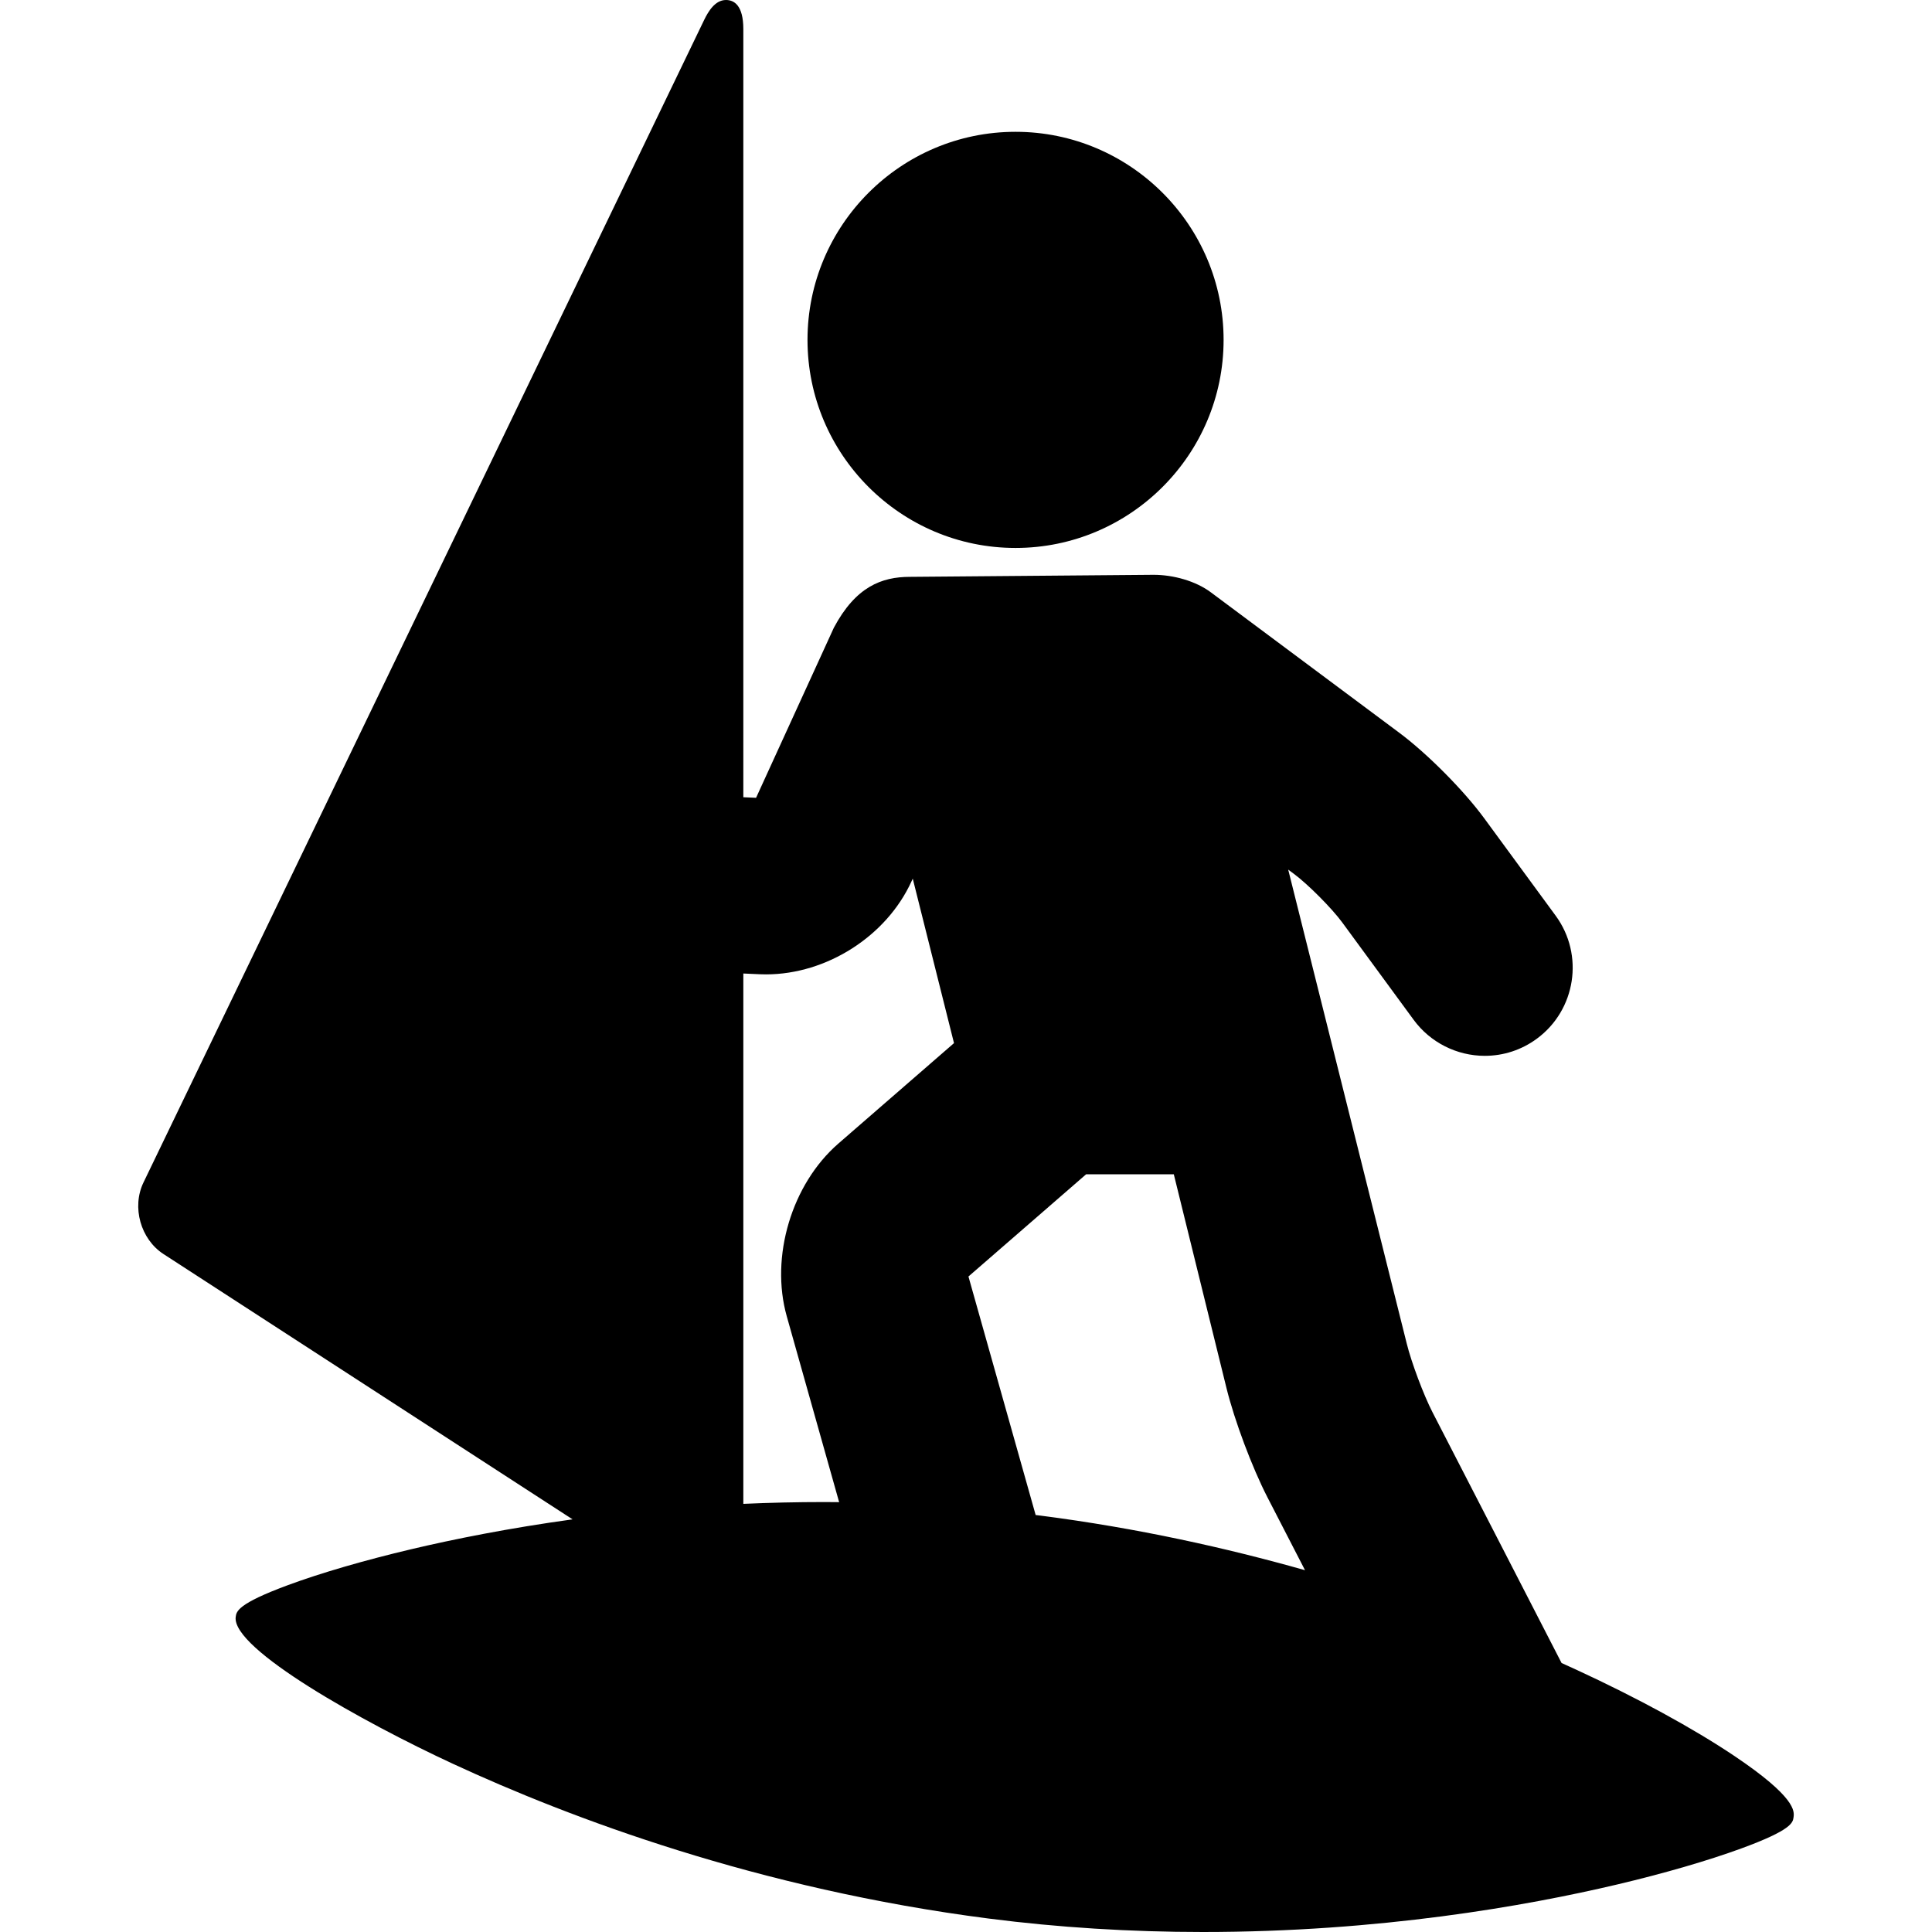
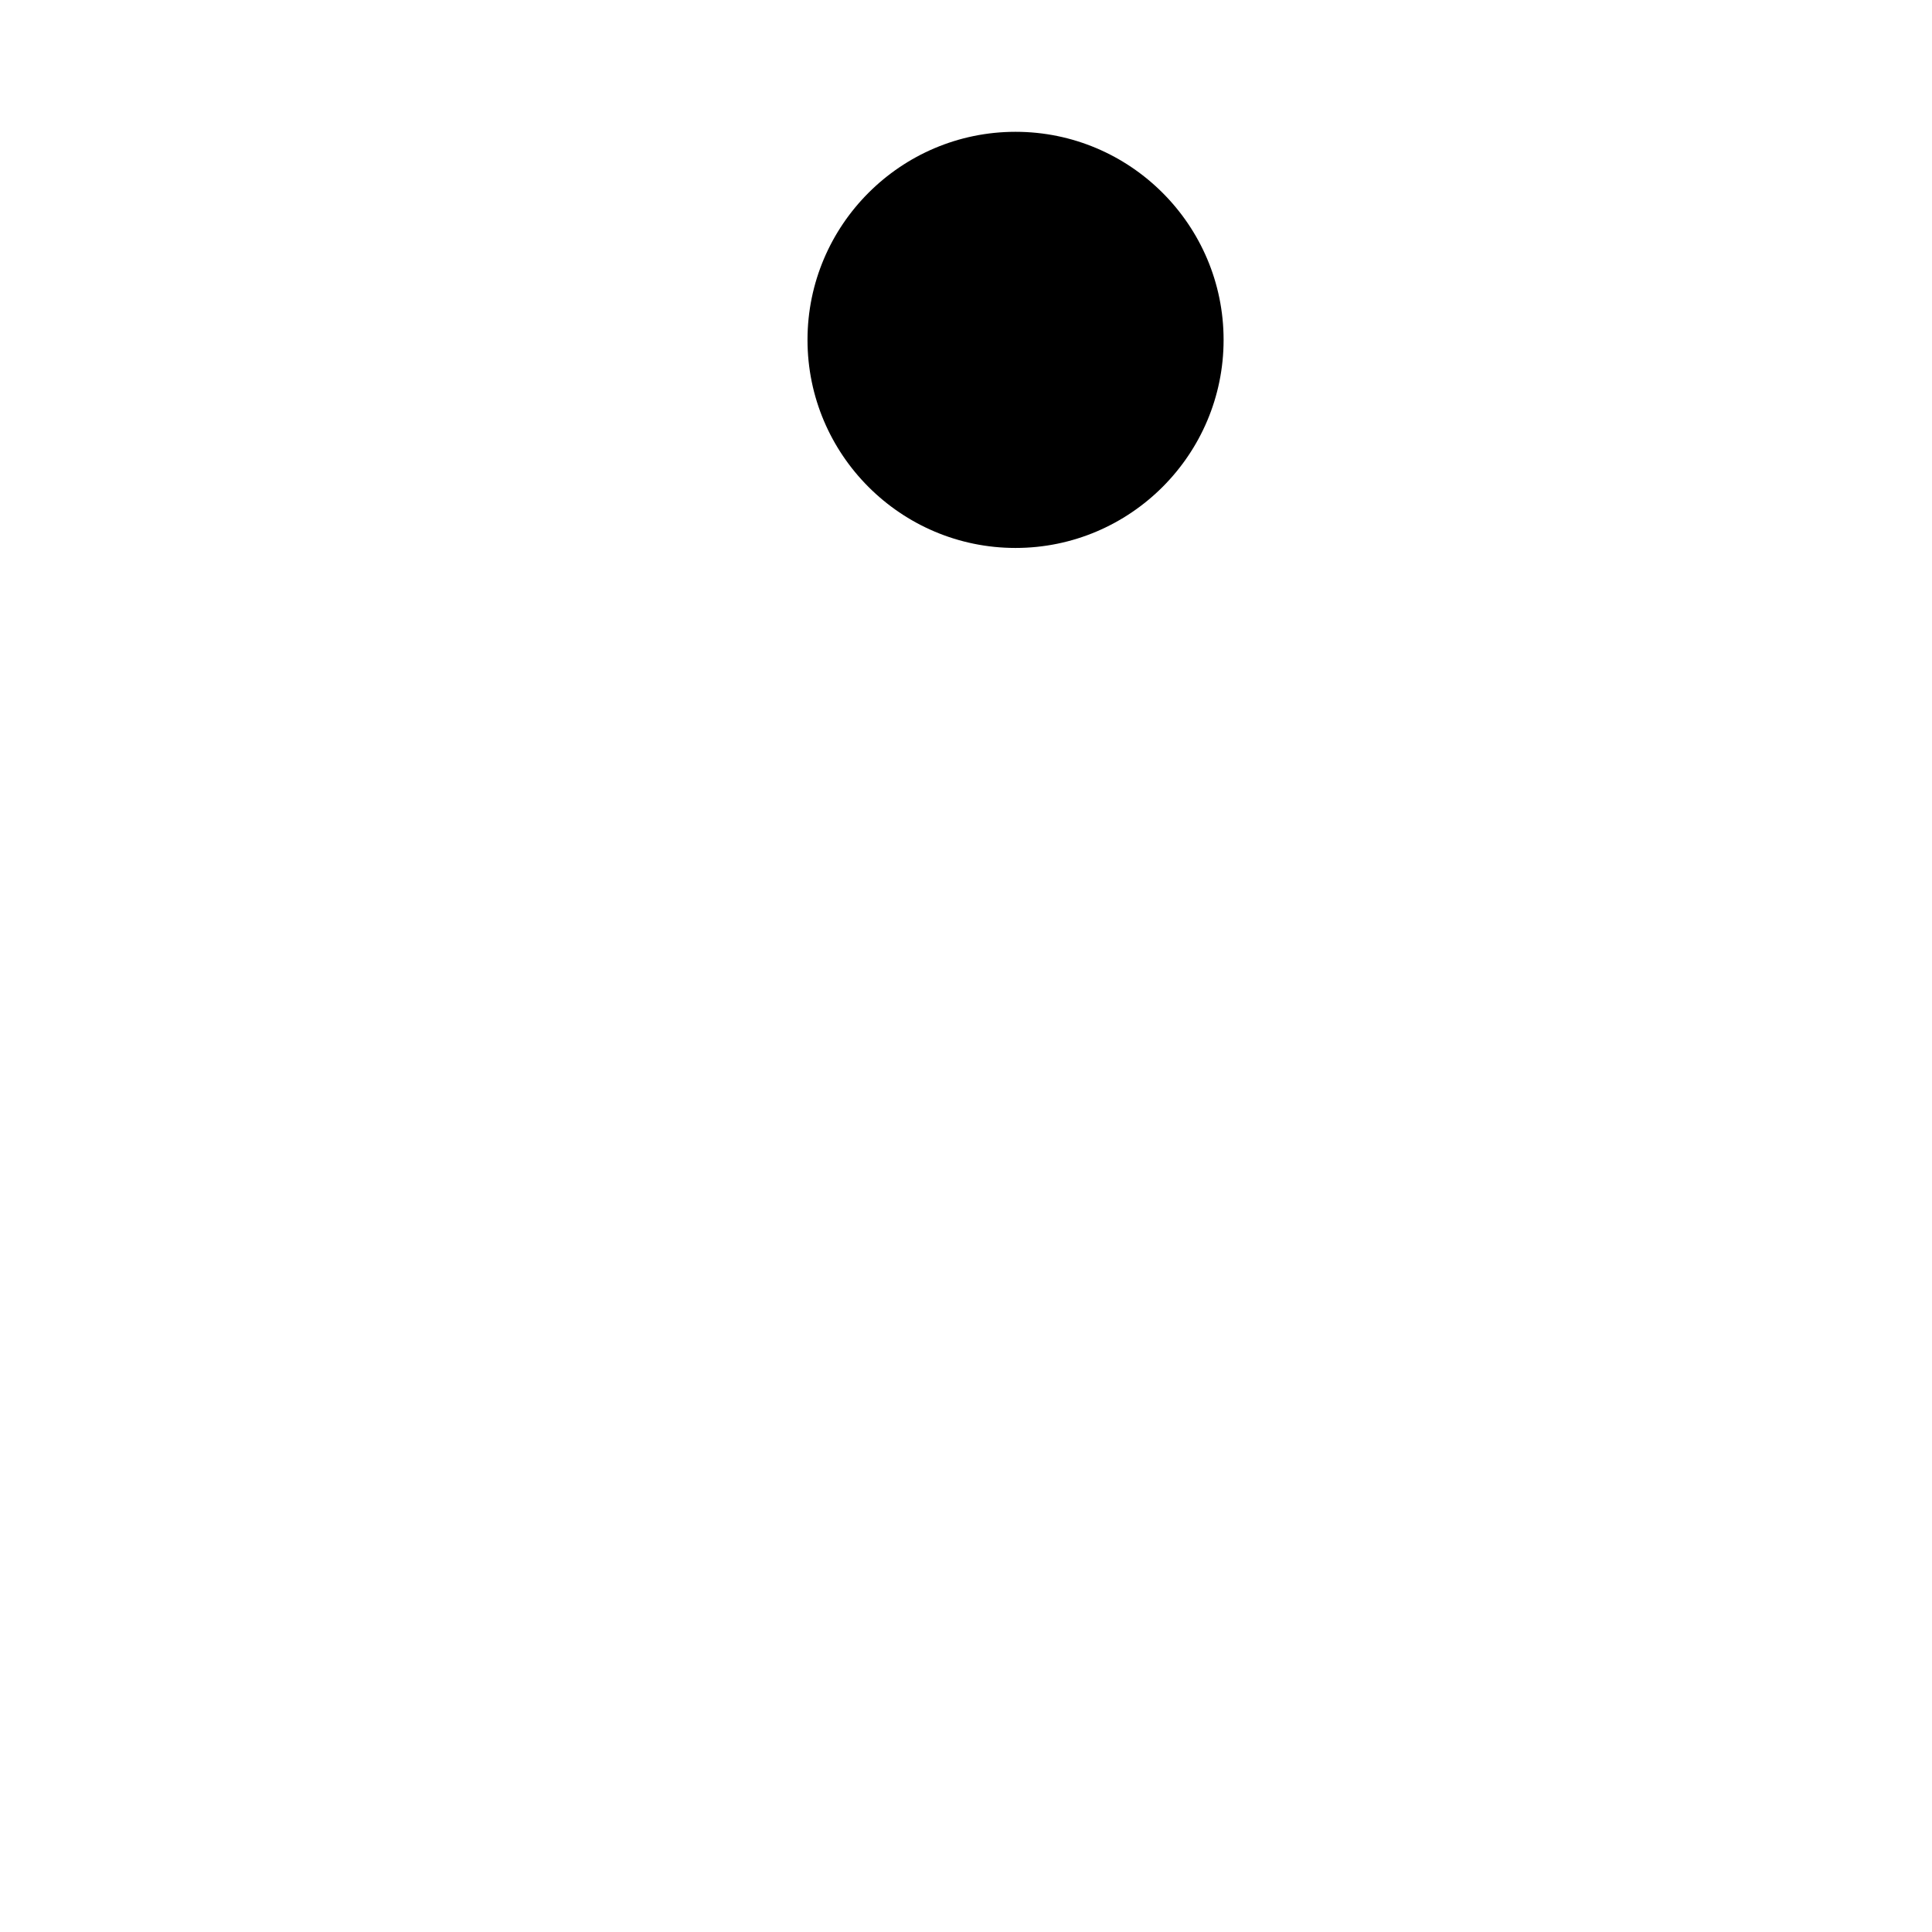
<svg xmlns="http://www.w3.org/2000/svg" version="1.1" id="Capa_1" x="0px" y="0px" viewBox="0 0 452.847 452.847" style="enable-background:new 0 0 452.847 452.847;" xml:space="preserve">
  <g>
    <path d="M238.032,128.436c26.892,0,48.77-21.879,48.77-48.771c0-26.892-21.878-48.77-48.77-48.77   c-26.886,0-48.759,21.878-48.759,48.77C189.273,106.558,211.147,128.436,238.032,128.436z" />
-     <path d="M406.481,411.556c-9.562-6.417-22.706-13.587-37.012-20.189c-1.088-0.502-2.248-1.028-3.445-1.566   c-0.167-0.373-30.252-58.773-30.252-58.773c-2.078-4.029-4.957-11.705-6.041-16.103L301.944,203.83l1.359,1.009   c3.281,2.436,8.88,8.066,11.303,11.369l16.75,22.839c3.873,5.281,10.1,8.433,16.656,8.433c4.409,0,8.625-1.382,12.191-3.997   c9.176-6.73,11.166-19.671,4.435-28.848l-16.75-22.839c-4.833-6.59-13.425-15.231-19.981-20.098l-44.066-32.843   c-3.594-2.699-8.874-4.126-13.442-4.126c-0.077,0-57.023,0.48-57.119,0.48c-6.631,0-12.713,2.316-17.834,11.931l-18.229,39.858   l-2.987-0.134V6.815c0-5.633-2.211-6.815-4.066-6.815c-2.564,0-4.158,2.69-5.135,4.713L33.626,277.174   c-2.779,5.764-0.673,13.284,4.695,16.765l95.886,62.186c-15.007,2.067-27.793,4.636-37.784,6.992   c-10.956,2.584-21.236,5.578-28.948,8.431c-11.83,4.375-12.06,6.157-12.228,7.459c-0.964,7.504,29.938,24.699,50.944,34.427   c27.442,12.708,71.502,29.315,125.56,36.262c16.268,2.091,33.161,3.151,50.209,3.151c41.303,0,75.625-6.064,97.145-11.149   c10.932-2.584,21.244-5.578,29.038-8.433c11.872-4.347,12.093-6.07,12.255-7.328C420.576,424.548,420.993,421.297,406.481,411.556z    M213.635,206.616l0.307-0.669l9.67,38.553l-27.099,23.538c-10.944,9.505-16.034,26.532-12.102,40.486l12.277,43.571   c-1.145-0.01-2.288-0.026-3.435-0.026c-6.528,0-12.875,0.15-19.022,0.423V228.184l3.841,0.171c0.493,0.022,0.982,0.032,1.476,0.032   C193.758,228.387,207.775,219.435,213.635,206.616z M226.998,299.203l27.549-23.929c0.01-0.009,0.02-0.02,0.029-0.028h20.556   l12.343,50.092c1.88,7.628,6.012,18.648,9.611,25.631l8.801,17.074c-18.41-5.215-39.336-9.883-61.996-12.795   c-0.378-0.049-0.76-0.09-1.139-0.137L226.998,299.203z" />
  </g>
  <g>
</g>
  <g>
</g>
  <g>
</g>
  <g>
</g>
  <g>
</g>
  <g>
</g>
  <g>
</g>
  <g>
</g>
  <g>
</g>
  <g>
</g>
  <g>
</g>
  <g>
</g>
  <g>
</g>
  <g>
</g>
  <g>
</g>
</svg>